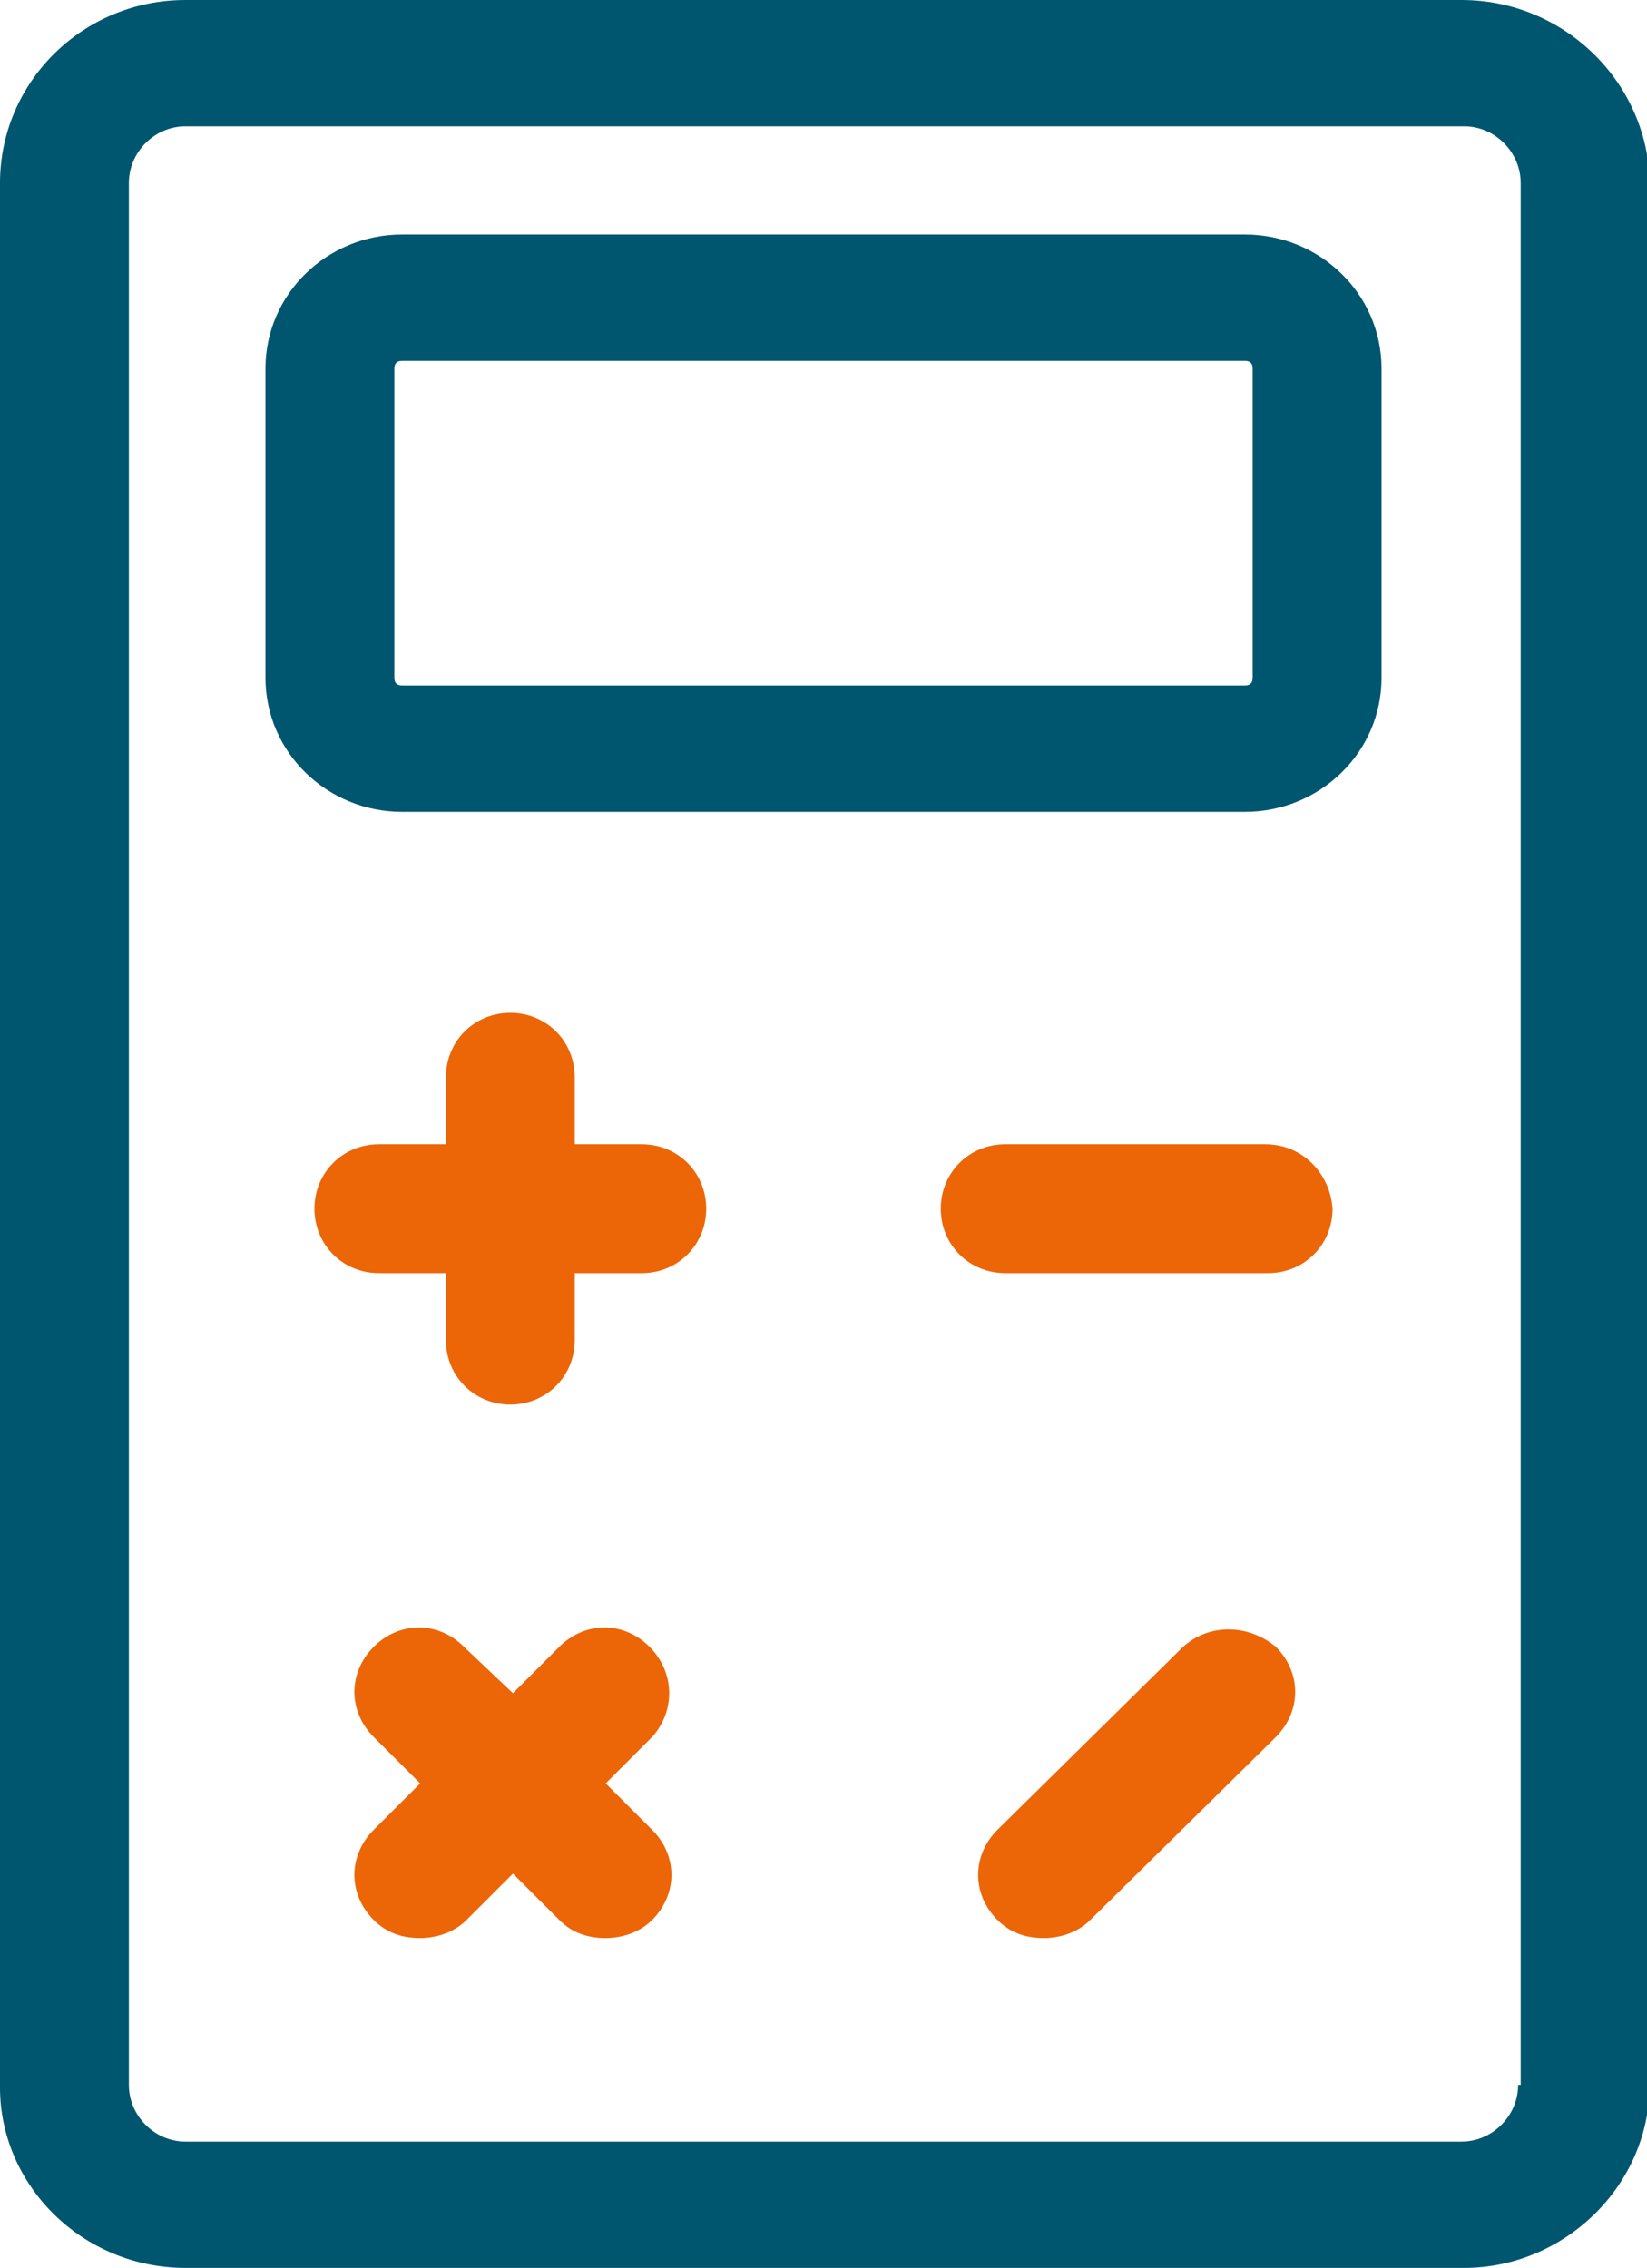
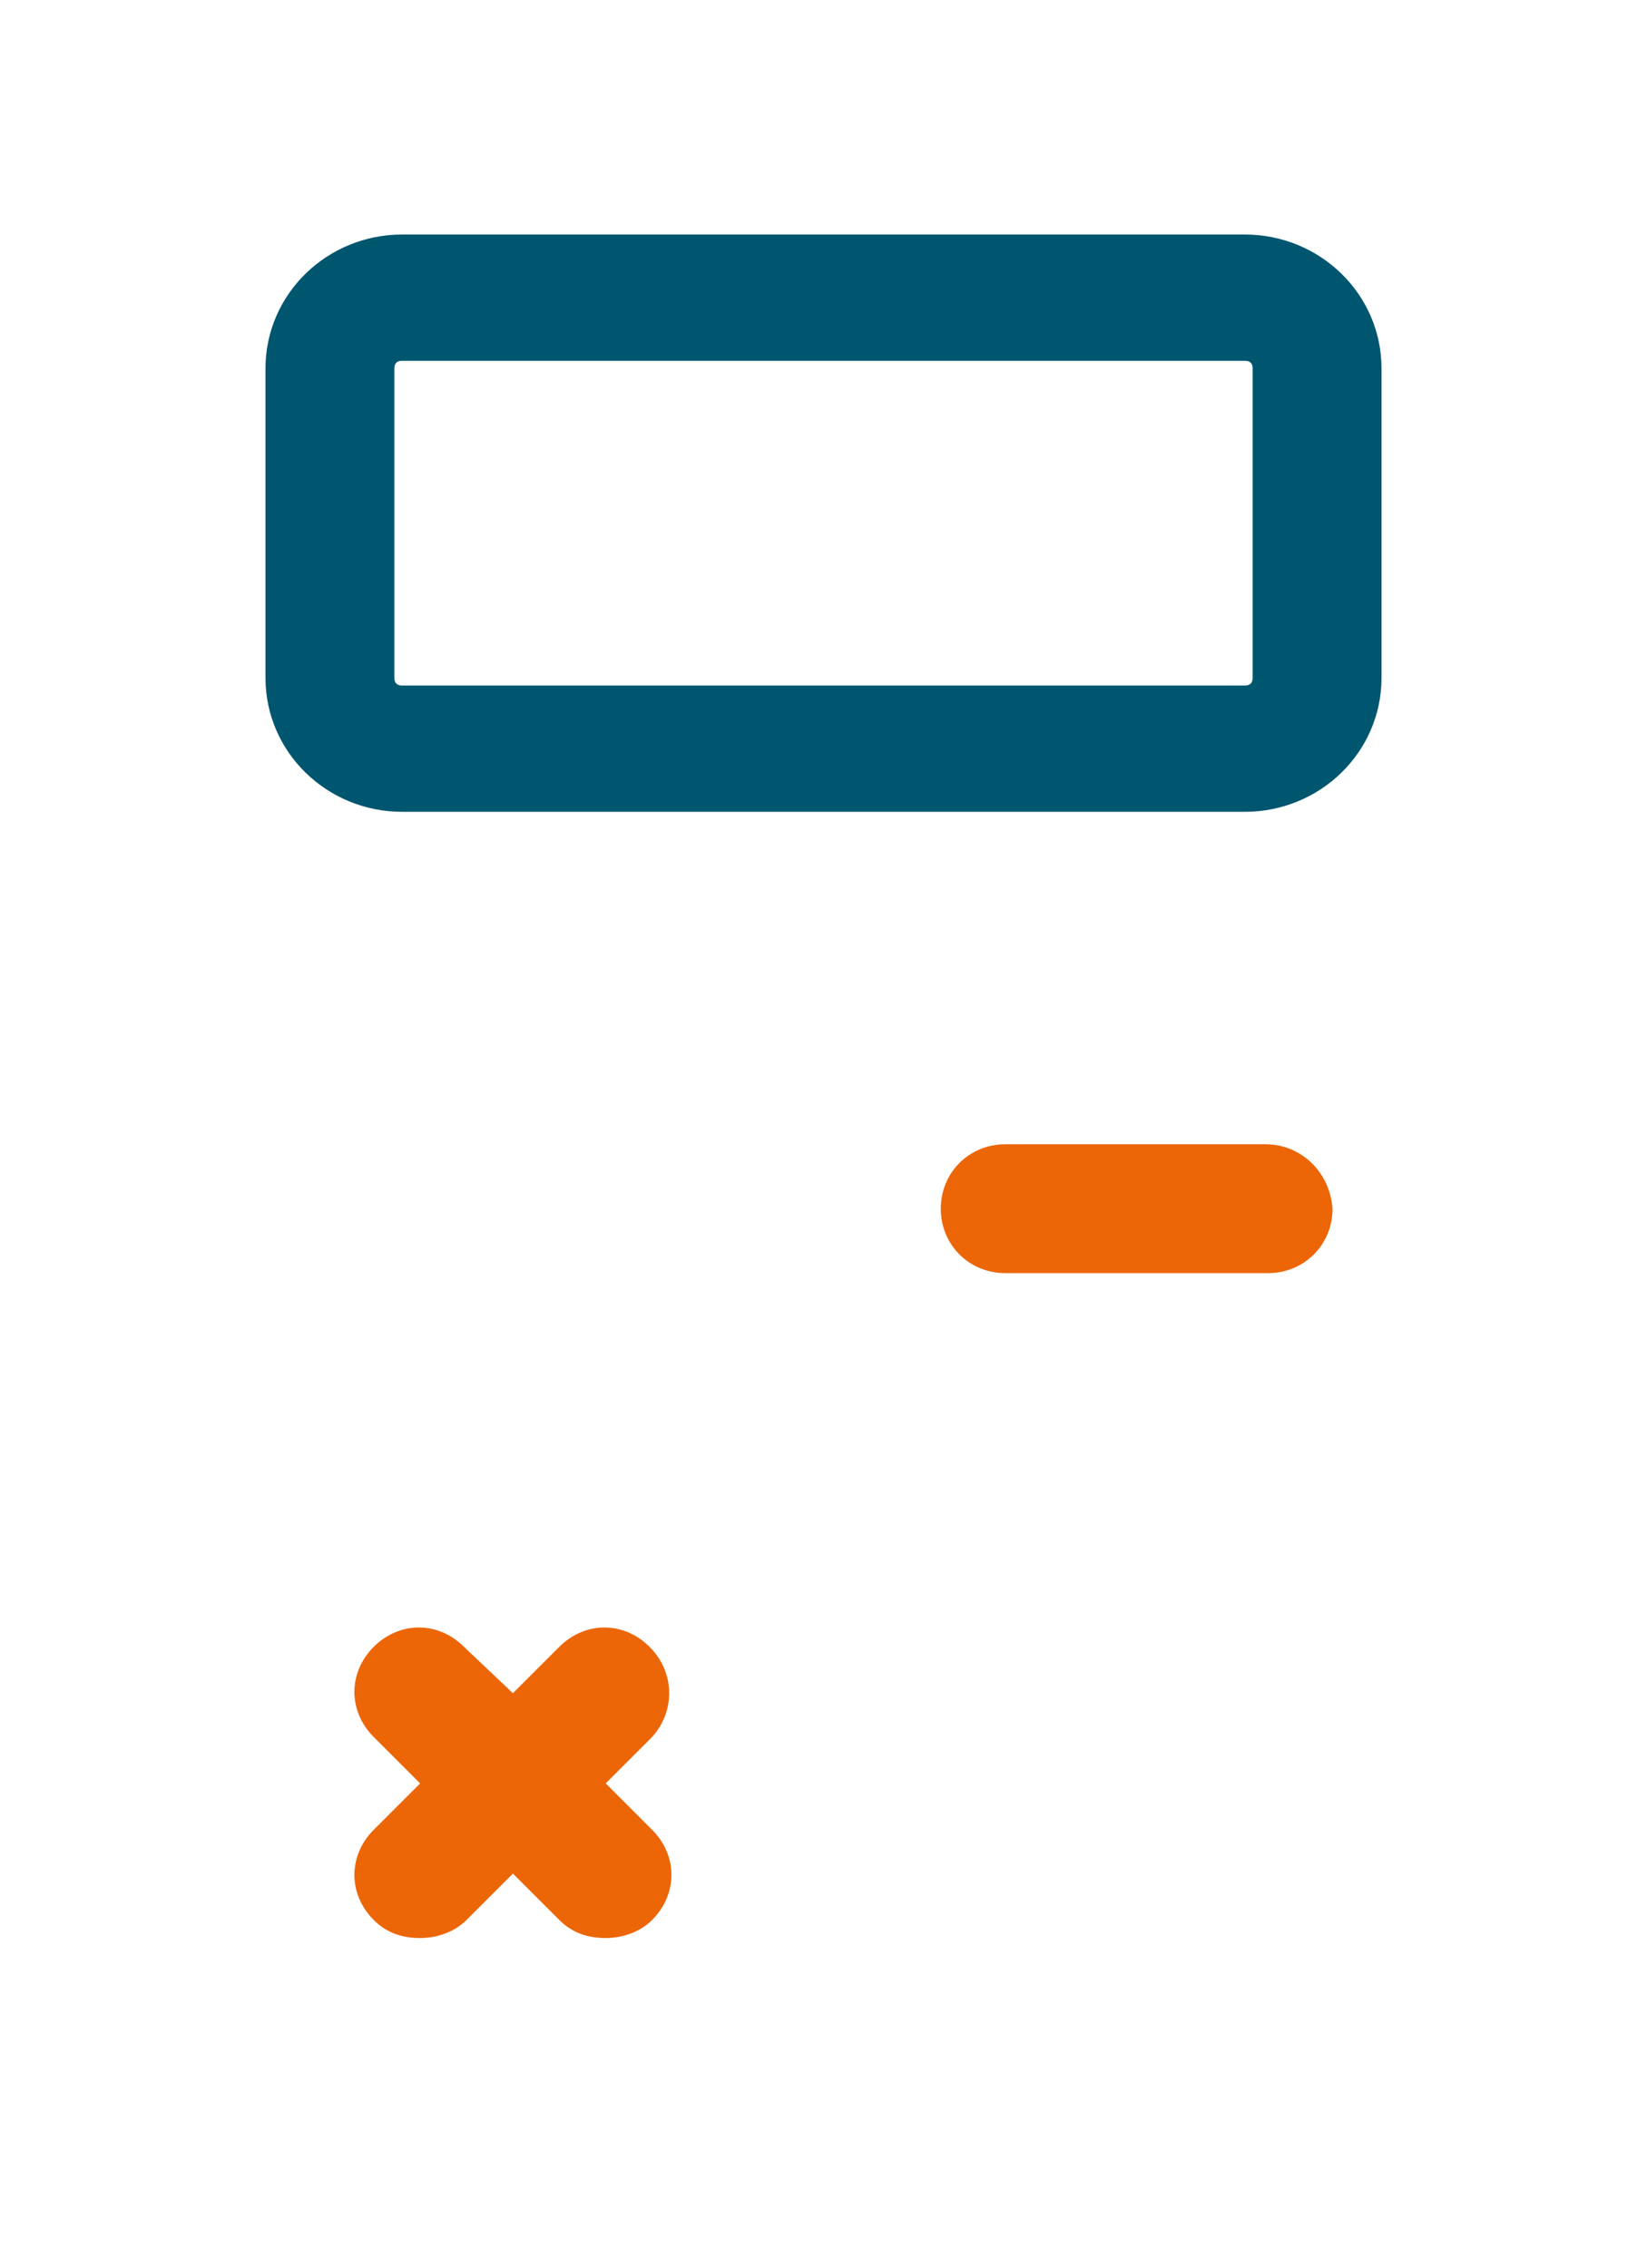
<svg xmlns="http://www.w3.org/2000/svg" version="1.1" id="Calque_1" x="0px" y="0px" viewBox="0 0 63.9 88" style="enable-background:new 0 0 63.9 88;" xml:space="preserve">
  <style type="text/css">
	.st0{fill:#00566F;}
	.st1{fill:#EC6608;}
</style>
  <g id="VF">
    <g id="Page-Qui-sommes-nous" transform="translate(-272, -1409)">
      <g id="Combined-Shape-2" transform="translate(272, 1409)">
-         <path id="Shape" class="st0" d="M56.7,0H7.2C3.2,0,0,3.2,0,7.1v73.9C0,84.8,3.2,88,7.2,88h49.6c3.9,0,7.2-3.2,7.2-7.1l0-73.9     C63.9,3.2,60.7,0,56.7,0L56.7,0z M58.9,80.9c0,1.2-1,2.2-2.2,2.2H7.2c-1.2,0-2.2-1-2.2-2.2V7.1c0-1.2,1-2.2,2.2-2.2h49.6     c1.2,0,2.2,1,2.2,2.2V80.9z" />
        <path id="Shape_00000085218710198022283600000011067156756544603033_" class="st0" d="M48.3,9.1H15.6c-2.9,0-5.3,2.3-5.3,5.2v12     c0,2.9,2.4,5.2,5.3,5.2h32.7c2.9,0,5.3-2.3,5.3-5.2v-12C53.6,11.4,51.2,9.1,48.3,9.1L48.3,9.1z M48.6,26.3c0,0.2-0.1,0.3-0.3,0.3     l-32.7,0c-0.2,0-0.3-0.1-0.3-0.3v-12c0-0.2,0.1-0.3,0.3-0.3h32.7c0.2,0,0.3,0.1,0.3,0.3V26.3z" />
-         <path id="Path" class="st1" d="M24.9,44.4h-2.6v-2.6c0-1.4-1.1-2.5-2.5-2.5c-1.4,0-2.5,1.1-2.5,2.5v2.6h-2.6     c-1.4,0-2.5,1.1-2.5,2.5c0,1.4,1.1,2.5,2.5,2.5h2.6v2.6c0,1.4,1.1,2.5,2.5,2.5c1.4,0,2.5-1.1,2.5-2.5v-2.6h2.6     c1.4,0,2.5-1.1,2.5-2.5C27.4,45.5,26.3,44.4,24.9,44.4L24.9,44.4z" />
        <path id="Path_00000140012689722301399320000002050594398296267198_" class="st1" d="M25.2,63.9c-1-1-2.5-1-3.5,0l-1.8,1.8     L18,63.9c-1-1-2.5-1-3.5,0c-1,1-1,2.5,0,3.5l1.8,1.8L14.5,71c-1,1-1,2.5,0,3.5c0.5,0.5,1.1,0.7,1.8,0.7c0.6,0,1.3-0.2,1.8-0.7     l1.8-1.8l1.8,1.8c0.5,0.5,1.1,0.7,1.8,0.7c0.6,0,1.3-0.2,1.8-0.7c1-1,1-2.5,0-3.5l-1.8-1.8l1.8-1.8     C26.2,66.4,26.2,64.9,25.2,63.9z" />
        <path id="Path_00000183943335887682059760000015406363716327383484_" class="st1" d="M49.1,44.4H39c-1.4,0-2.5,1.1-2.5,2.5     c0,1.4,1.1,2.5,2.5,2.5h10.2c1.4,0,2.5-1.1,2.5-2.5C51.6,45.5,50.5,44.4,49.1,44.4z" />
-         <path id="Path_00000069386188496739730420000017727718118720468865_" class="st1" d="M45.9,63.9L38.7,71c-1,1-1,2.5,0,3.5     c0.5,0.5,1.1,0.7,1.8,0.7c0.6,0,1.3-0.2,1.8-0.7l7.2-7.1c1-1,1-2.5,0-3.5C48.4,63,46.9,63,45.9,63.9z" />
      </g>
    </g>
  </g>
</svg>